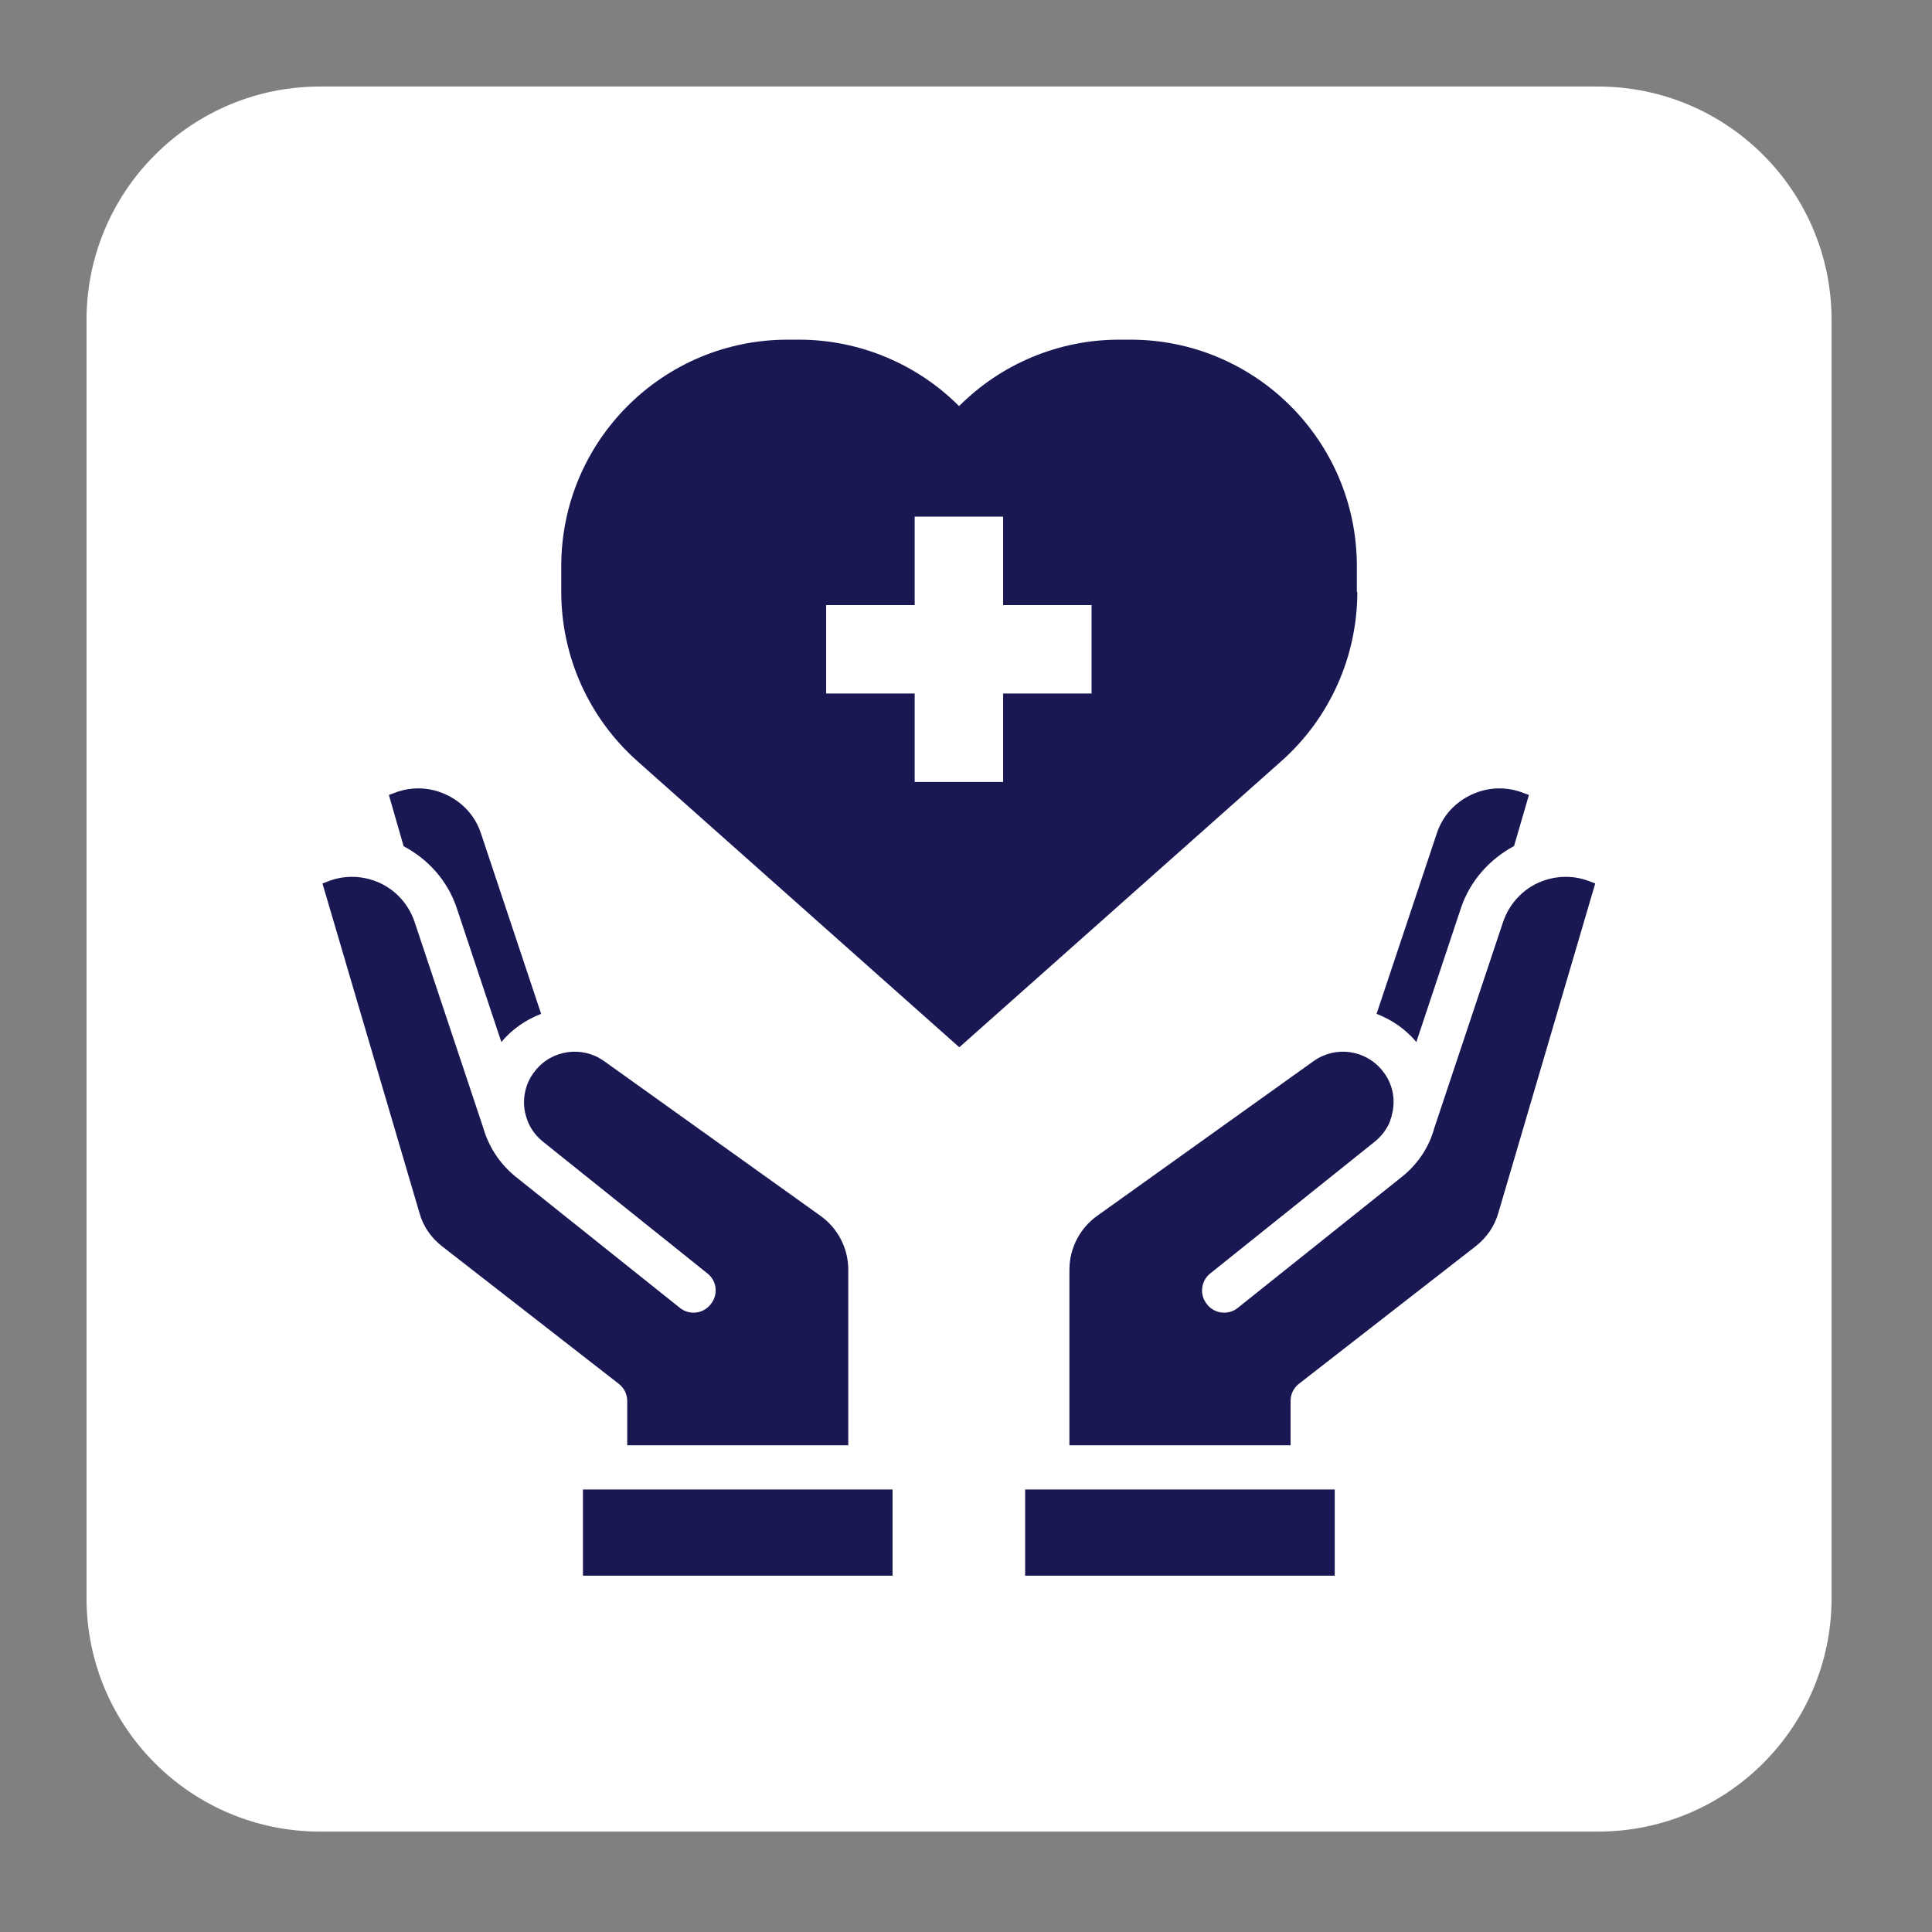
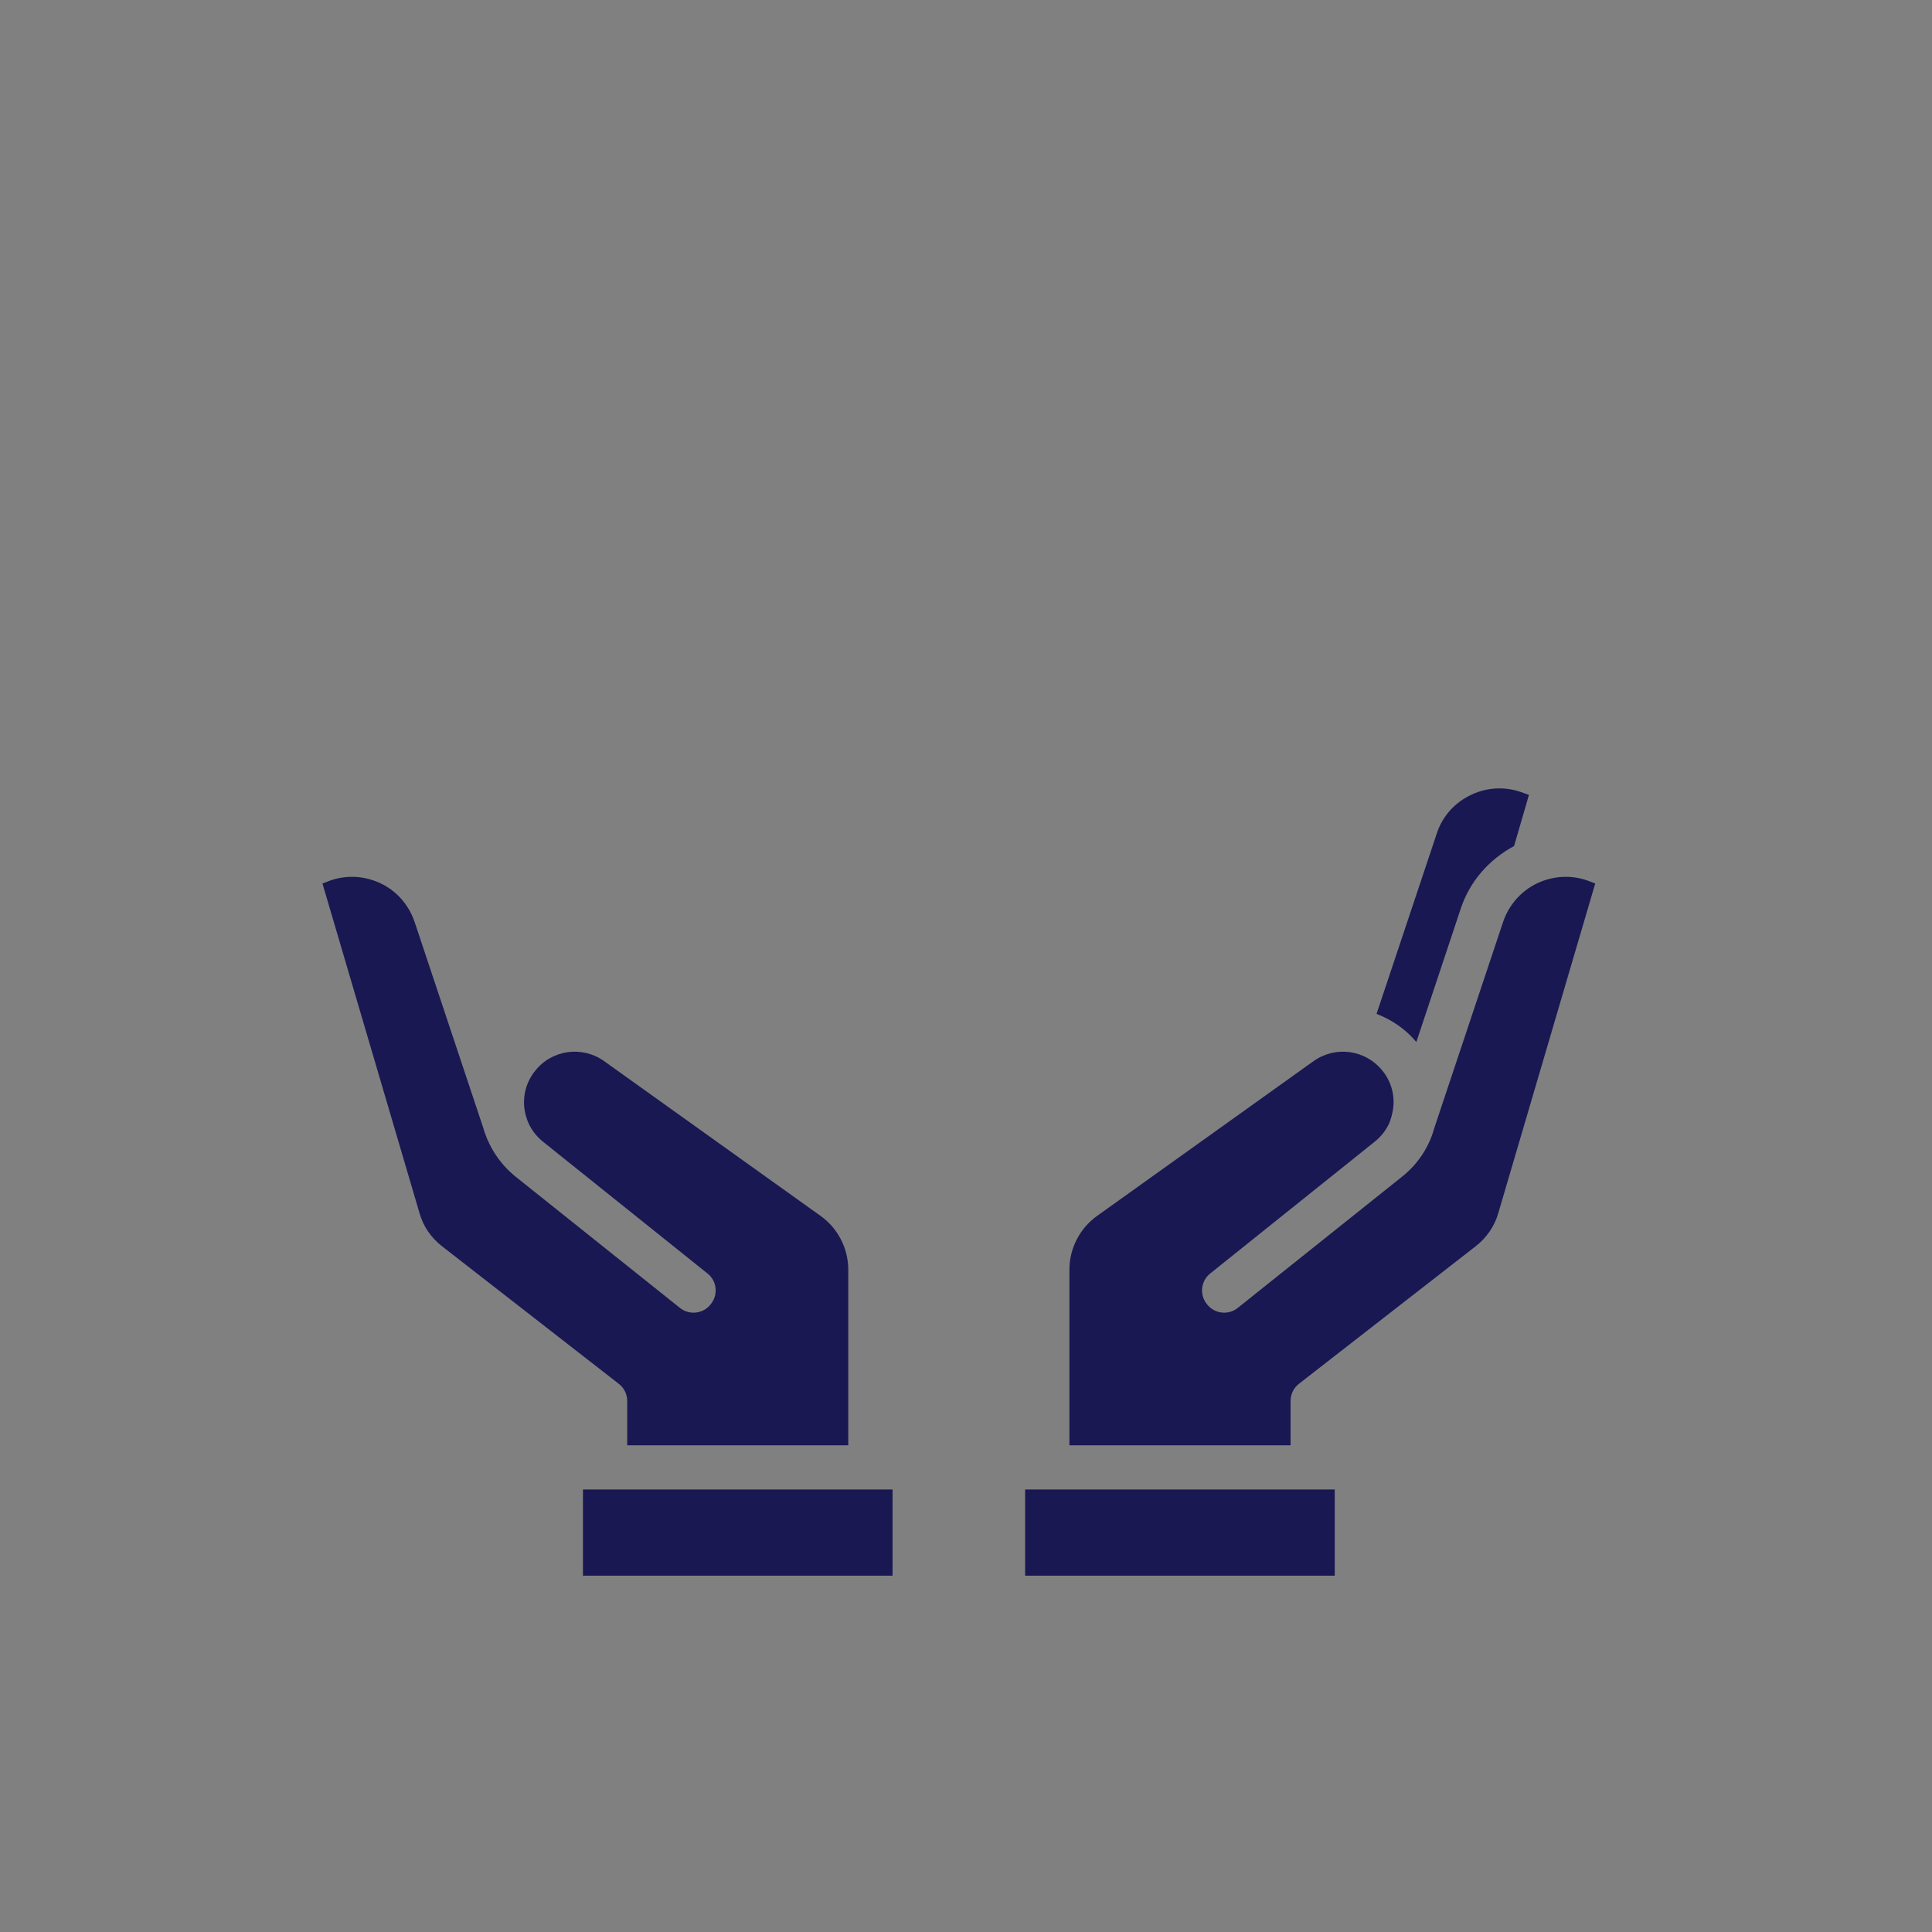
<svg xmlns="http://www.w3.org/2000/svg" width="90" viewBox="0 0 67.5 67.5" height="90" preserveAspectRatio="xMidYMid meet">
  <rect x="0" y="0" width="67.5" height="67.5" fill="#808080" stroke="none" />
  <defs>
    <clipPath id="3d9b580425">
-       <path d="M 3.023 3.023 L 64 3.023 L 64 64 L 3.023 64 Z M 3.023 3.023 " clip-rule="nonzero" />
-     </clipPath>
+       </clipPath>
    <clipPath id="c0c51c6745">
      <path d="M 20 52 L 32 52 L 32 55.051 L 20 55.051 Z M 20 52 " clip-rule="nonzero" />
    </clipPath>
    <clipPath id="bb19e8f8ab">
      <path d="M 11.086 30 L 30 30 L 30 51 L 11.086 51 Z M 11.086 30 " clip-rule="nonzero" />
    </clipPath>
    <clipPath id="462f74c386">
      <path d="M 37 30 L 55.754 30 L 55.754 51 L 37 51 Z M 37 30 " clip-rule="nonzero" />
    </clipPath>
    <clipPath id="50bad7d551">
      <path d="M 35 52 L 47 52 L 47 55.051 L 35 55.051 Z M 35 52 " clip-rule="nonzero" />
    </clipPath>
    <clipPath id="5986939cc2">
      <path d="M 19 11.867 L 48 11.867 L 48 37 L 19 37 Z M 19 11.867 " clip-rule="nonzero" />
    </clipPath>
  </defs>
  <g clip-path="url(#3d9b580425)">
    <path fill="#ffffff" d="M 55.832 63.992 L 11.184 63.992 C 6.676 63.992 3.023 60.34 3.023 55.832 L 3.023 11.184 C 3.023 6.676 6.676 3.023 11.184 3.023 L 55.832 3.023 C 60.34 3.023 63.992 6.676 63.992 11.184 L 63.992 55.832 C 63.992 60.34 60.34 63.992 55.832 63.992 Z M 55.832 63.992 " fill-opacity="1" fill-rule="nonzero" />
  </g>
  <g clip-path="url(#c0c51c6745)">
    <path fill="#191853" d="M 20.367 52.039 L 31.184 52.039 L 31.184 55.129 L 20.367 55.129 Z M 20.367 52.039 " fill-opacity="1" fill-rule="nonzero" />
  </g>
-   <path fill="#191853" d="M 15.957 31.723 L 17.516 36.406 C 17.895 35.949 18.383 35.625 18.906 35.422 L 16.805 29.121 C 16.605 28.508 16.164 28.031 15.586 27.762 C 15 27.488 14.348 27.473 13.746 27.715 L 13.586 27.773 L 14.102 29.566 C 14.969 30.023 15.641 30.781 15.957 31.723 Z M 15.957 31.723 " fill-opacity="1" fill-rule="nonzero" />
  <g clip-path="url(#bb19e8f8ab)">
    <path fill="#191853" d="M 21.914 48.949 L 21.914 50.496 L 29.637 50.496 L 29.637 44.363 C 29.637 43.613 29.273 42.91 28.664 42.477 L 21.102 37.07 C 20.336 36.527 19.277 36.676 18.699 37.41 C 18.336 37.855 18.227 38.438 18.367 38.961 L 18.406 39.086 L 18.43 39.156 C 18.535 39.434 18.723 39.688 18.969 39.887 L 24.707 44.484 C 25.051 44.746 25.102 45.234 24.832 45.566 C 24.57 45.906 24.082 45.961 23.75 45.691 L 18.004 41.102 C 17.445 40.645 17.07 40.051 16.883 39.402 L 14.488 32.219 C 14.273 31.57 13.785 31.051 13.168 30.805 C 12.602 30.578 11.984 30.578 11.43 30.805 L 11.266 30.867 L 14.652 42.367 C 14.781 42.84 15.059 43.242 15.445 43.543 L 21.609 48.34 C 21.805 48.488 21.914 48.711 21.914 48.949 Z M 21.914 48.949 " fill-opacity="1" fill-rule="nonzero" />
  </g>
  <g clip-path="url(#462f74c386)">
    <path fill="#191853" d="M 55.57 30.805 C 55.016 30.578 54.398 30.578 53.832 30.805 C 53.215 31.051 52.73 31.57 52.512 32.219 L 50.109 39.418 C 49.934 40.059 49.555 40.652 48.996 41.102 L 43.25 45.691 C 42.918 45.961 42.43 45.906 42.168 45.566 C 41.898 45.234 41.953 44.746 42.293 44.484 L 48.031 39.887 C 48.27 39.695 48.457 39.449 48.566 39.172 C 48.574 39.141 48.578 39.109 48.594 39.078 C 48.594 39.07 48.625 38.992 48.625 38.977 L 48.625 38.961 C 48.773 38.438 48.664 37.855 48.301 37.41 C 47.715 36.676 46.664 36.527 45.898 37.07 L 38.336 42.477 C 37.727 42.91 37.363 43.613 37.363 44.363 L 37.363 50.496 L 45.09 50.496 L 45.09 48.949 C 45.09 48.711 45.195 48.488 45.391 48.34 L 51.555 43.543 C 51.941 43.242 52.219 42.84 52.352 42.367 L 55.734 30.867 Z M 55.57 30.805 " fill-opacity="1" fill-rule="nonzero" />
  </g>
  <path fill="#191853" d="M 49.484 36.406 L 51.043 31.723 C 51.359 30.781 52.035 30.023 52.898 29.559 L 53.418 27.773 L 53.254 27.715 C 52.652 27.473 52.004 27.488 51.414 27.762 C 50.836 28.031 50.395 28.508 50.195 29.129 L 48.094 35.422 C 48.617 35.625 49.105 35.949 49.484 36.406 Z M 49.484 36.406 " fill-opacity="1" fill-rule="nonzero" />
  <g clip-path="url(#50bad7d551)">
    <path fill="#191853" d="M 35.816 52.039 L 46.633 52.039 L 46.633 55.129 L 35.816 55.129 Z M 35.816 52.039 " fill-opacity="1" fill-rule="nonzero" />
  </g>
  <g clip-path="url(#5986939cc2)">
-     <path fill="#191853" d="M 47.406 20.676 L 47.406 19.781 C 47.406 15.406 43.859 11.867 39.496 11.867 L 39.102 11.867 C 37 11.867 34.992 12.703 33.508 14.188 C 32.023 12.703 30.008 11.867 27.914 11.867 L 27.52 11.867 C 23.148 11.867 19.609 15.414 19.609 19.781 L 19.609 20.676 C 19.609 22.938 20.574 25.086 22.27 26.594 L 33.516 36.59 L 44.766 26.594 C 46.457 25.094 47.422 22.938 47.422 20.676 Z M 38.137 24.23 L 35.047 24.23 L 35.047 27.32 L 31.957 27.32 L 31.957 24.23 L 28.863 24.23 L 28.863 21.141 L 31.957 21.141 L 31.957 18.051 L 35.047 18.051 L 35.047 21.141 L 38.137 21.141 Z M 38.137 24.23 " fill-opacity="1" fill-rule="nonzero" />
-   </g>
+     </g>
</svg>